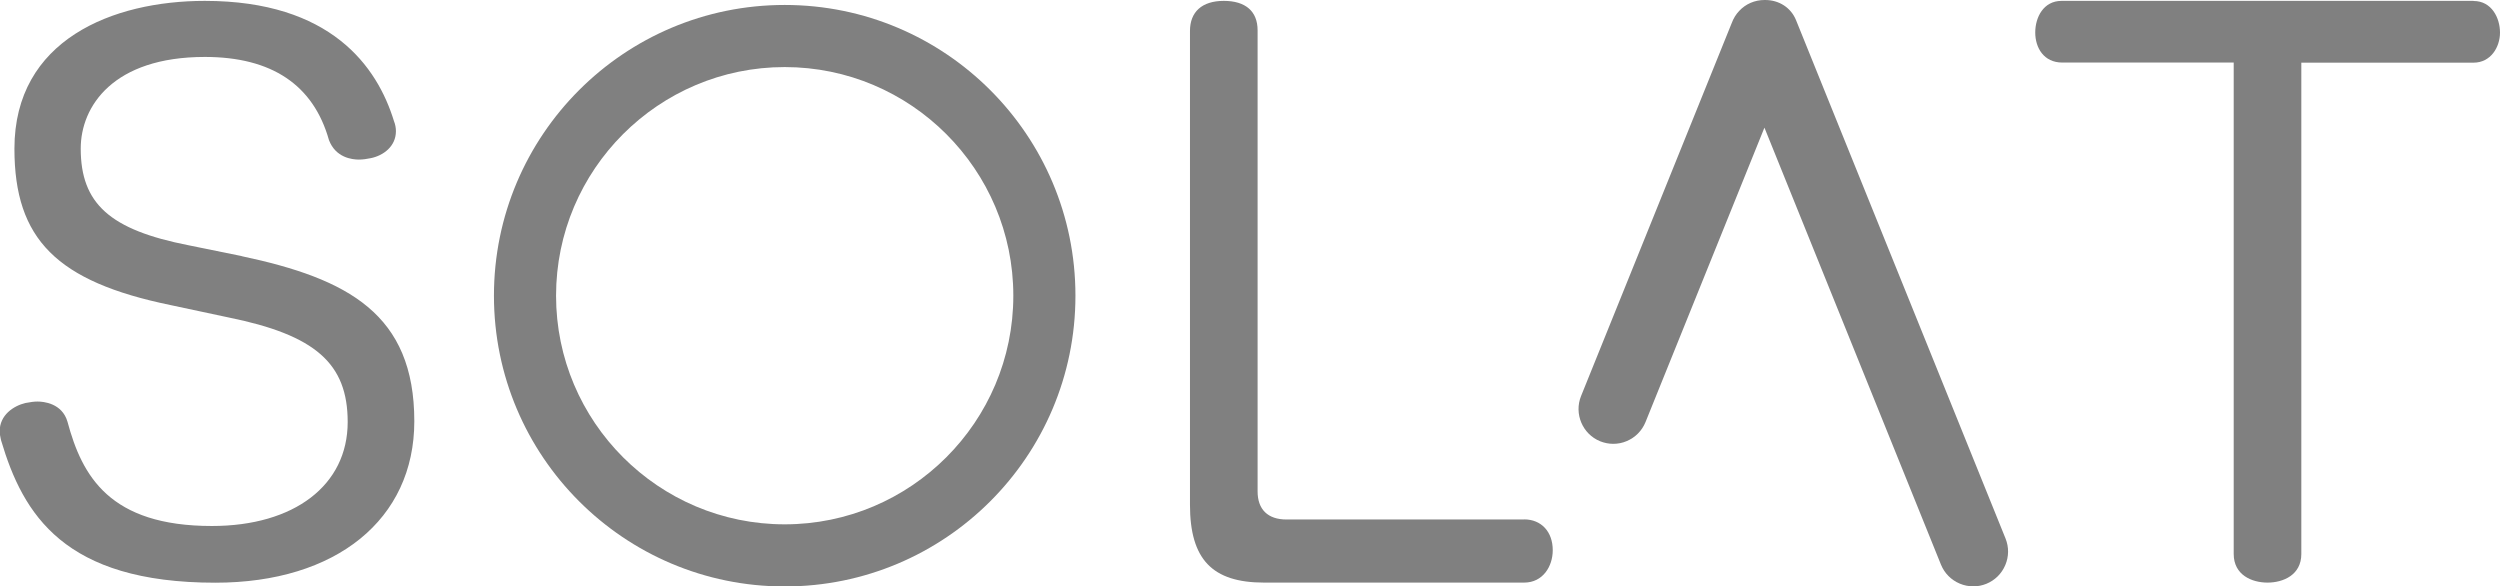
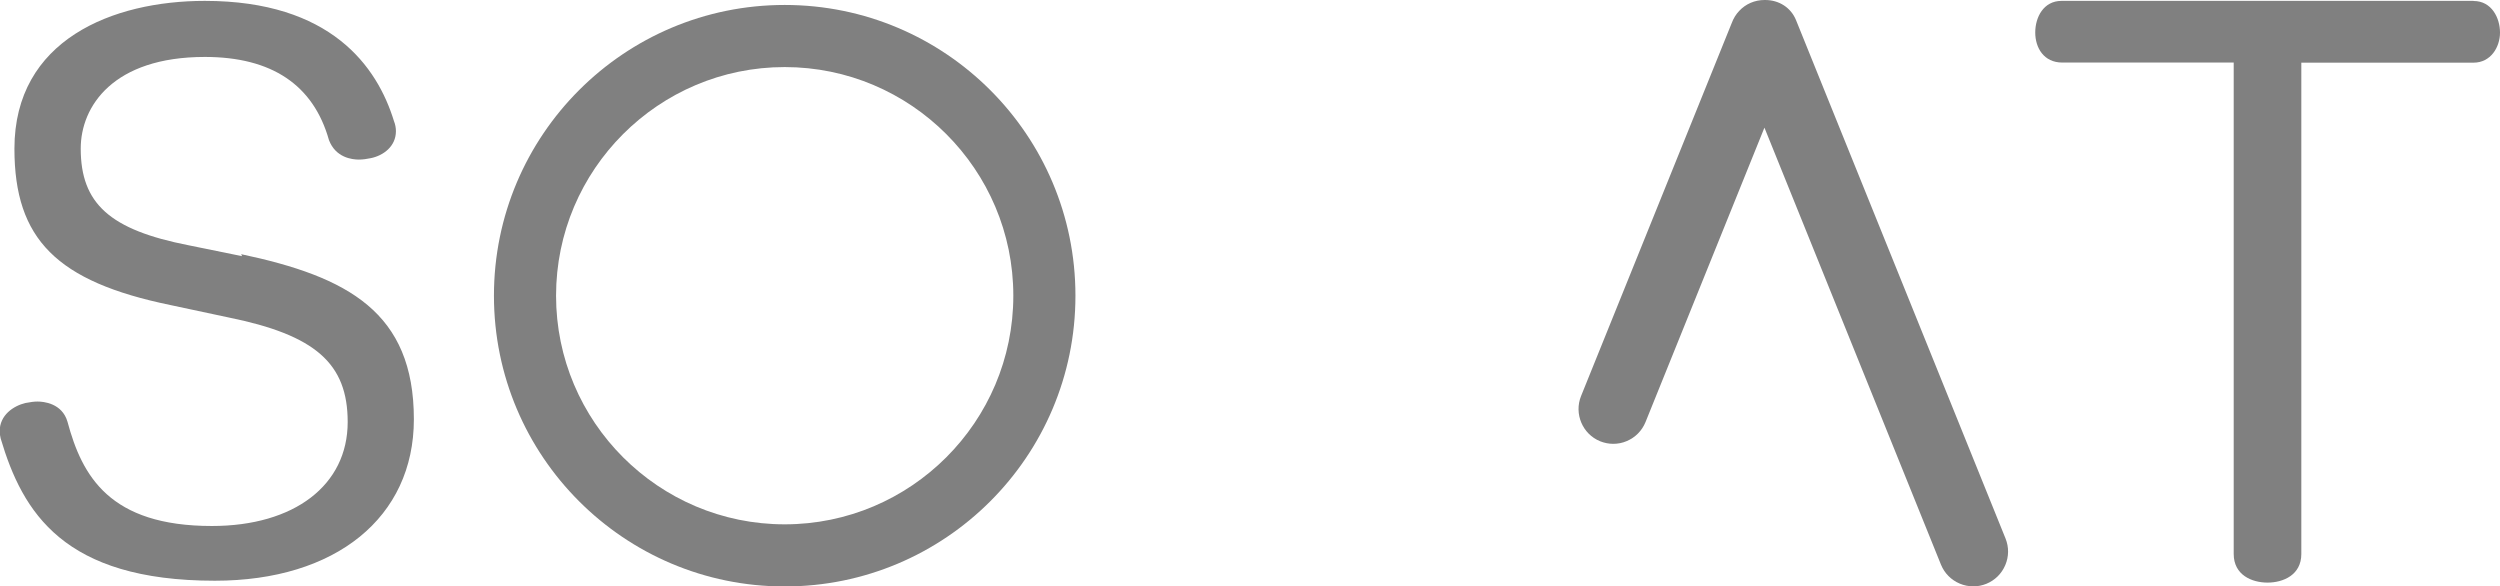
<svg xmlns="http://www.w3.org/2000/svg" id="_レイヤー_2" data-name="レイヤー 2" viewBox="0 0 227 53.24">
  <defs>
    <style>
      .cls-1 {
        fill: gray;
      }
    </style>
  </defs>
  <g id="_レイヤー_1-2" data-name="レイヤー 1">
    <g>
-       <path class="cls-1" d="M21.98,23.26l-4.86-.99c-7.14-1.4-9.79-3.78-9.79-8.78,0-3.84,2.95-8.32,11.27-8.32,6.07,0,9.86,2.54,11.27,7.55.61,1.6,2.1,1.77,2.72,1.77.37,0,.74-.06,1.08-.13,1.14-.23,2.28-1.07,2.28-2.45,0-.31-.06-.62-.18-.92C34.25,6.03,30.03.08,18.6.08,10.24.08,1.31,3.61,1.31,13.5c0,8.22,3.84,12.07,14.17,14.2l5.25,1.12c7.91,1.6,10.84,4.18,10.84,9.5,0,5.73-4.84,9.44-12.33,9.44-9.29,0-11.79-4.54-13.11-9.46-.49-1.7-2.2-1.84-2.72-1.84-.34,0-.64.05-.96.11l-.13.02c-1.09.26-2.35,1.09-2.35,2.58,0,.19.04.4.09.64l.04.18c1.99,6.72,5.73,12.92,19.45,12.92,10.98,0,18.07-5.75,18.07-14.66,0-9.72-6-12.94-15.68-14.99Z" />
-       <path class="cls-1" d="M138.39,47.17h-21.58c-1.69,0-2.62-.91-2.62-2.55V2.75c0-1.72-1.09-2.67-3.07-2.67s-3.07,1-3.07,2.73v43.02c0,4.95,2.01,7.07,6.73,7.07h23.61c1.71,0,2.6-1.48,2.6-2.94,0-1.68-1.04-2.8-2.6-2.8Z" />
+       <path class="cls-1" d="M21.98,23.26l-4.86-.99c-7.14-1.4-9.79-3.78-9.79-8.78,0-3.84,2.95-8.32,11.27-8.32,6.07,0,9.86,2.54,11.27,7.55.61,1.6,2.1,1.77,2.72,1.77.37,0,.74-.06,1.08-.13,1.14-.23,2.28-1.07,2.28-2.45,0-.31-.06-.62-.18-.92C34.25,6.03,30.03.08,18.6.08,10.24.08,1.31,3.61,1.31,13.5c0,8.22,3.84,12.07,14.17,14.2l5.25,1.12c7.91,1.6,10.84,4.18,10.84,9.5,0,5.73-4.84,9.44-12.33,9.44-9.29,0-11.79-4.54-13.11-9.46-.49-1.7-2.2-1.84-2.72-1.84-.34,0-.64.05-.96.11l-.13.02c-1.09.26-2.35,1.09-2.35,2.58,0,.19.04.4.09.64c1.99,6.72,5.73,12.92,19.45,12.92,10.98,0,18.07-5.75,18.07-14.66,0-9.72-6-12.94-15.68-14.99Z" />
      <path class="cls-1" d="M224.6.08h-37.41c-1.64,0-2.39,1.49-2.39,2.87s.77,2.73,2.46,2.73h15.56v44.62c0,1.92,1.66,2.6,3.07,2.6s3.07-.68,3.07-2.6V5.69h15.64c1.56,0,2.4-1.41,2.4-2.73s-.75-2.87-2.4-2.87Z" />
      <path class="cls-1" d="M163.08,1.83c-.46-1.13-1.53-1.83-2.81-1.83h-.05s0,0,0,0c-.89,0-1.71.36-2.29.98-.3.31-.53.68-.7,1.14l-13.67,33.84c-.65,1.61.13,3.46,1.74,4.11.38.15.78.23,1.18.23.42,0,.84-.08,1.23-.25.78-.33,1.38-.94,1.7-1.72l10.8-26.74,16.03,39.68c.32.78.92,1.39,1.7,1.72.4.17.81.25,1.24.25s.8-.08,1.18-.23c.78-.32,1.39-.92,1.72-1.7.33-.78.34-1.63.02-2.42L163.08,1.83Z" />
      <path class="cls-1" d="M71.25,6.09c11.45,0,20.76,9.31,20.76,20.76s-9.31,20.76-20.76,20.76-20.76-9.31-20.76-20.76,9.31-20.76,20.76-20.76M71.25.45c-14.58,0-26.4,11.82-26.4,26.4s11.82,26.4,26.4,26.4,26.4-11.82,26.4-26.4S85.83.45,71.25.45h0Z" />
    </g>
  </g>
</svg>